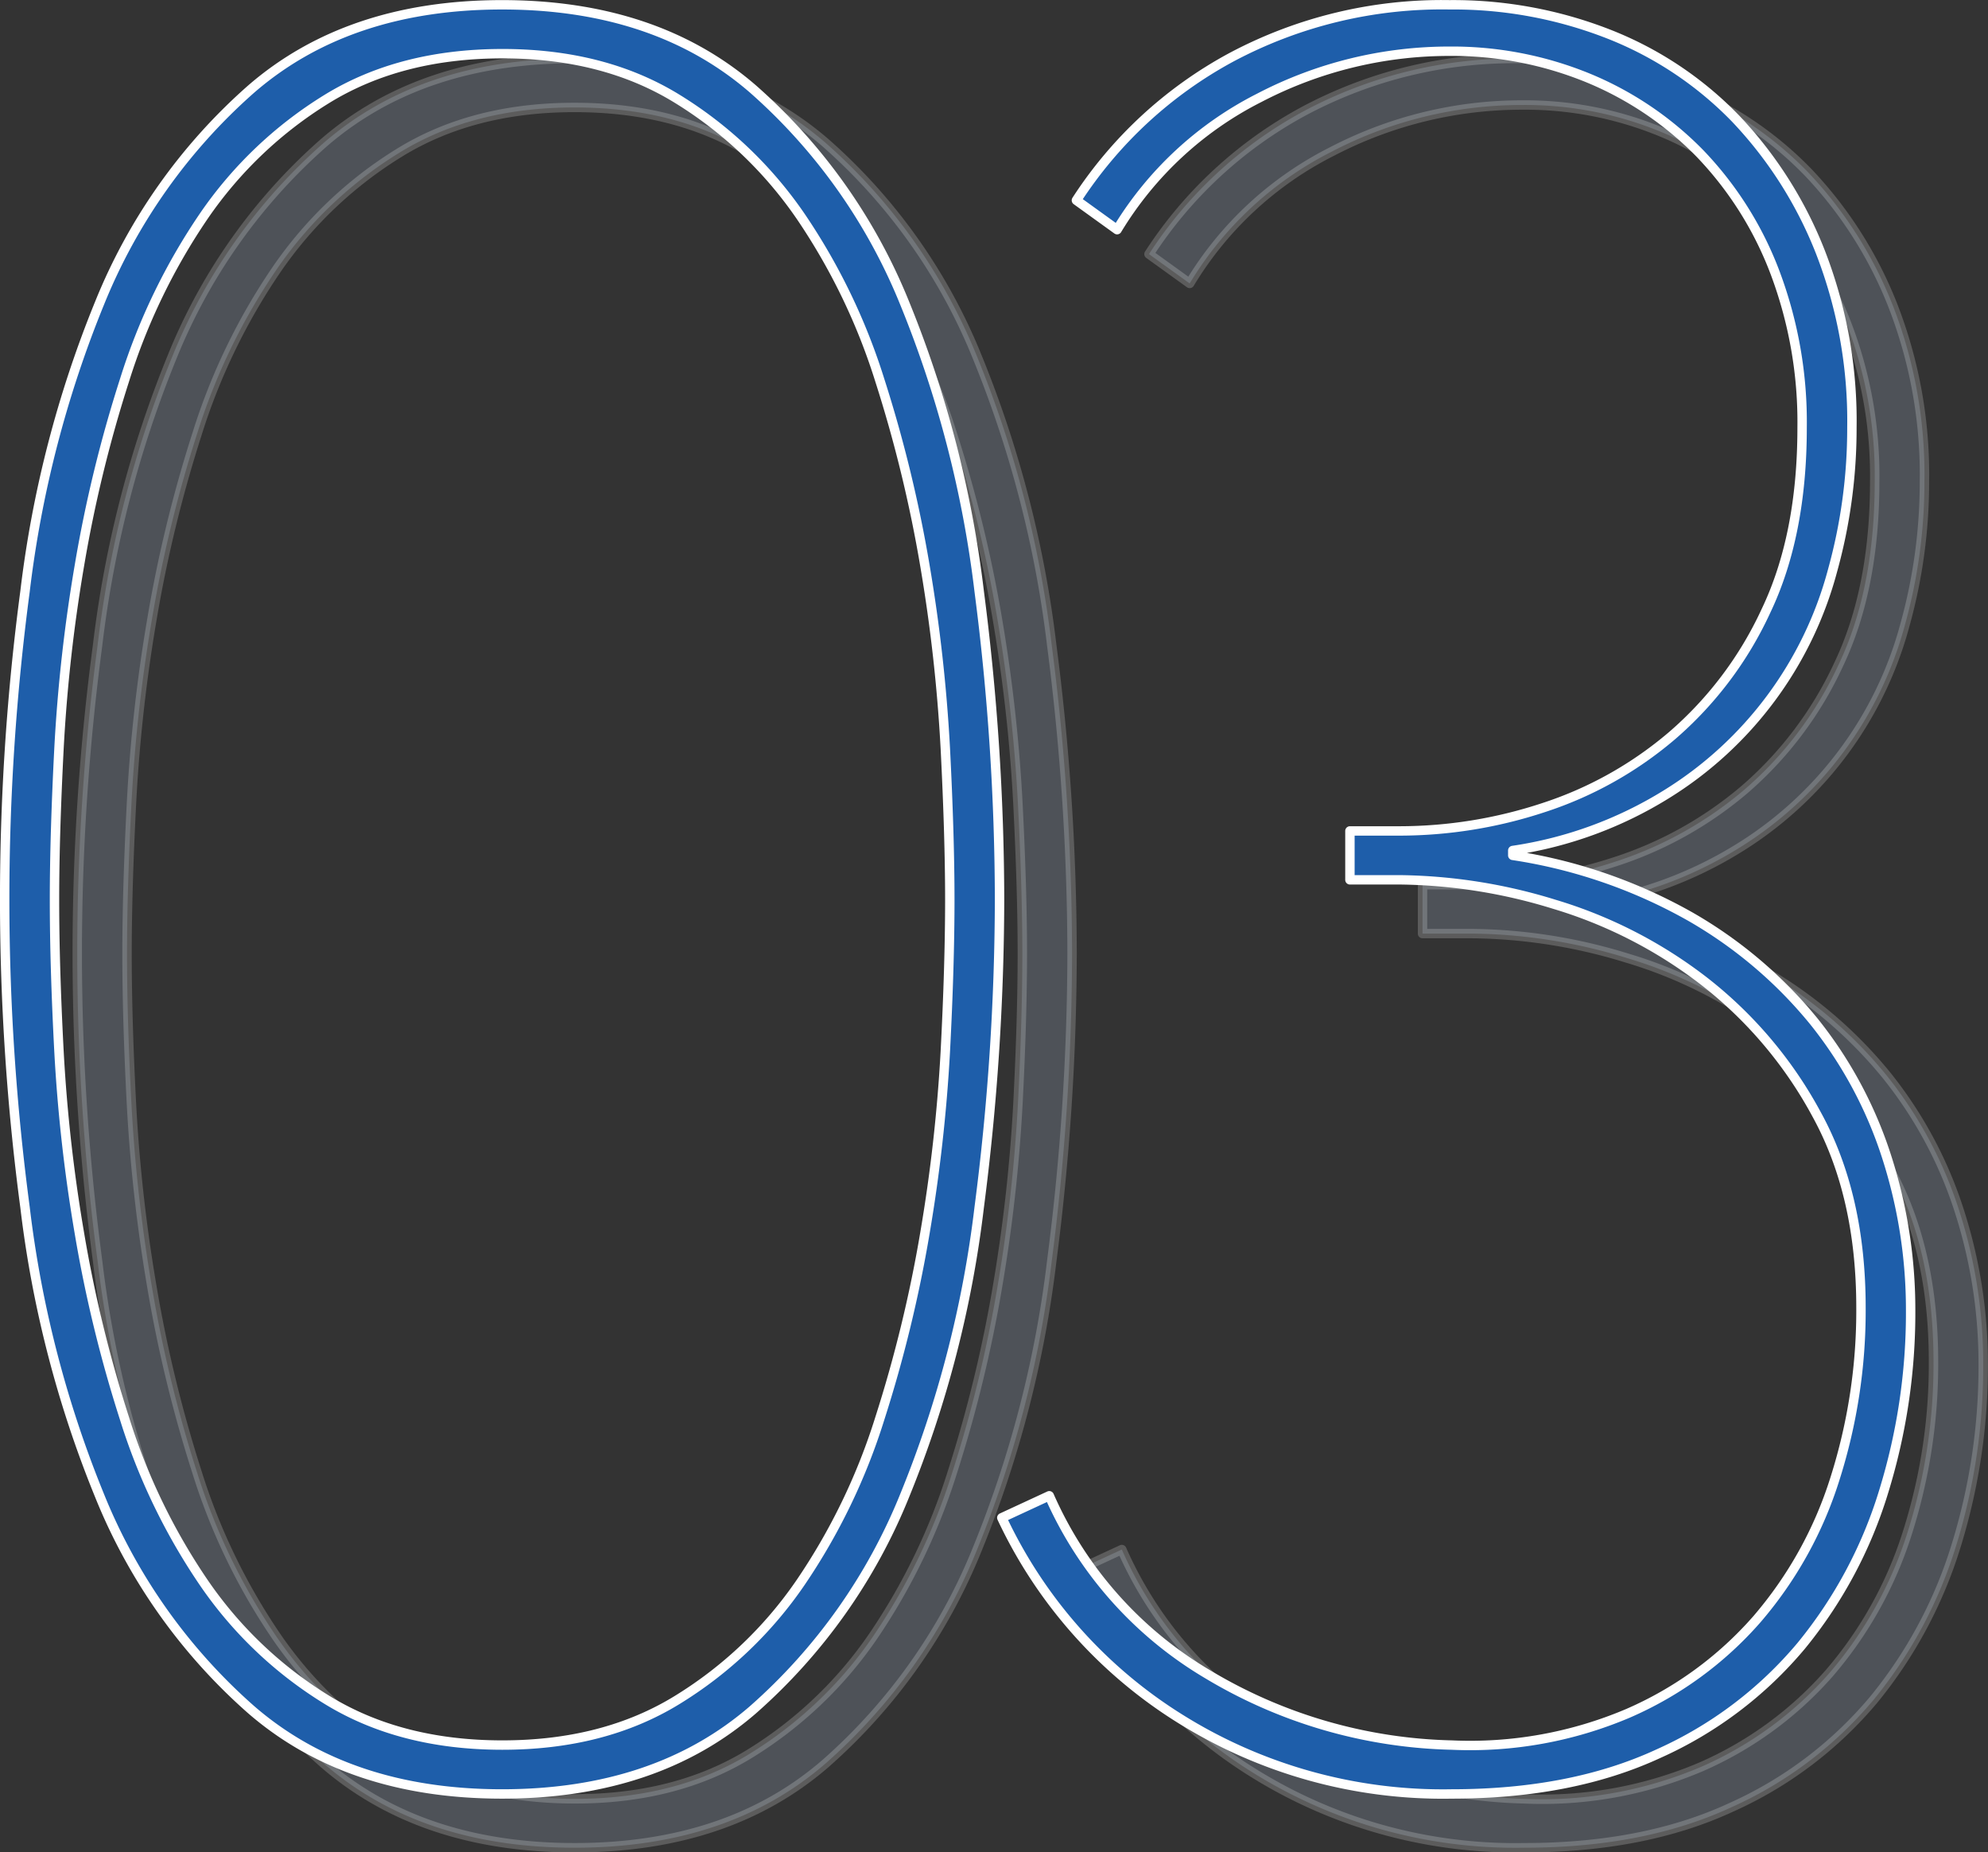
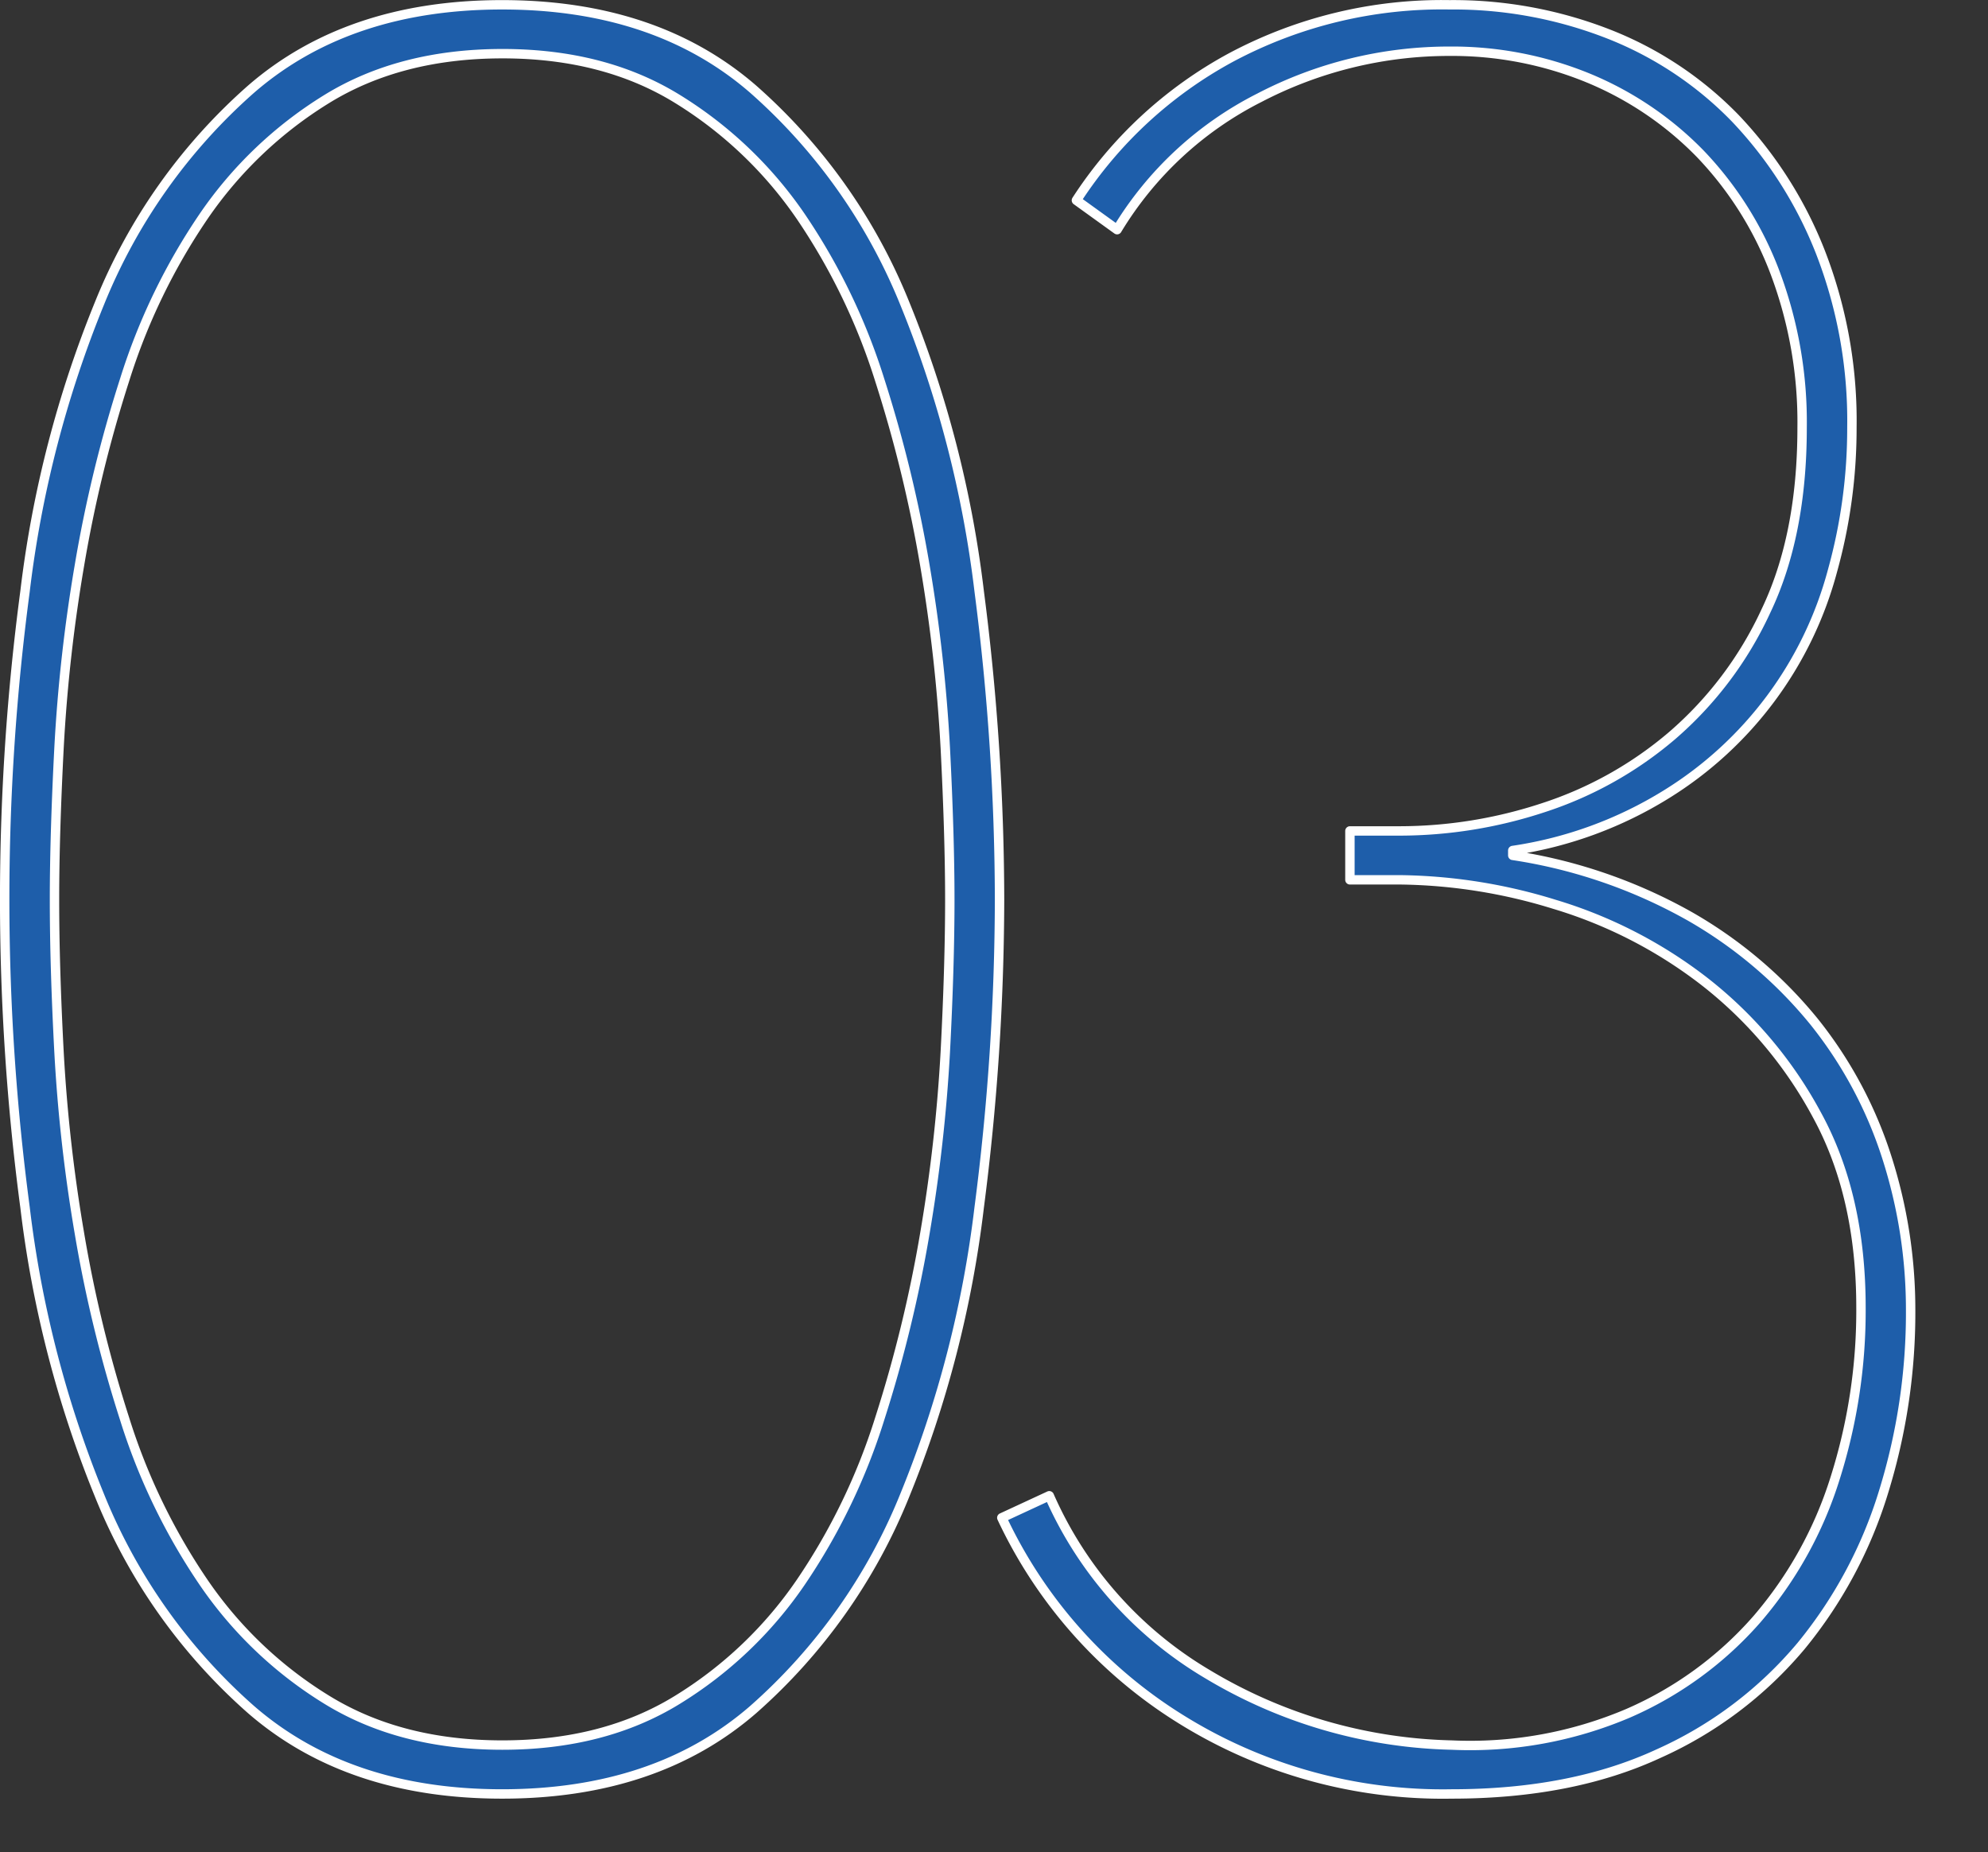
<svg xmlns="http://www.w3.org/2000/svg" id="txt_num-03_sp.svg" width="211.469" height="197.03" viewBox="0 0 211.469 197.03">
  <rect x="0" y="0" width="211.469" height="197.03" fill="#333333" stroke="none" />
  <defs>
    <style>
      .cls-1 {
        fill: #b9d1ef;
        opacity: 0.2;
      }

      .cls-1, .cls-2 {
        stroke: #fff;
        stroke-linejoin: round;
        stroke-width: 1px;
        fill-rule: evenodd;
      }

      .cls-2 {
        fill: #1e5eaa;
      }
    </style>
  </defs>
-   <path id="_0_3" data-name="0 3" class="cls-1" d="M117.482,4720.83a60.485,60.485,0,0,0,16.114-22.75,117.93,117.93,0,0,0,7.936-30.68,257.976,257.976,0,0,0,2.164-32.76,257.976,257.976,0,0,0-2.164-32.76,117.93,117.93,0,0,0-7.936-30.68,60.485,60.485,0,0,0-16.114-22.75q-10.343-8.97-26.695-8.97t-26.7,8.97a60.445,60.445,0,0,0-16.113,22.75,117.89,117.89,0,0,0-7.936,30.68,249,249,0,0,0,0,65.52,117.89,117.89,0,0,0,7.936,30.68,60.445,60.445,0,0,0,16.113,22.75q10.338,8.97,26.7,8.97T117.482,4720.83Zm-8.056-171.34a43.564,43.564,0,0,1,13.107,12.48,66,66,0,0,1,8.417,17.42,142.159,142.159,0,0,1,4.81,19.76,170.194,170.194,0,0,1,2.164,19.37q0.48,9.36.481,16.12,0,7.02-.481,16.25a170.307,170.307,0,0,1-2.164,19.24,142.159,142.159,0,0,1-4.81,19.76,66,66,0,0,1-8.417,17.42,43.564,43.564,0,0,1-13.107,12.48q-7.82,4.815-18.639,4.81t-18.639-4.81a43.47,43.47,0,0,1-13.107-12.48,65.732,65.732,0,0,1-8.417-17.42,141.061,141.061,0,0,1-4.81-19.76,168.692,168.692,0,0,1-2.164-19.24q-0.485-9.225-.481-16.25,0-6.765.481-16.12a168.6,168.6,0,0,1,2.164-19.37,141.061,141.061,0,0,1,4.81-19.76,65.732,65.732,0,0,1,8.417-17.42,43.47,43.47,0,0,1,13.107-12.48q7.812-4.815,18.639-4.81T109.426,4549.49Zm128.65,112.58a44.768,44.768,0,0,0-7.741-14.43,47.265,47.265,0,0,0-13.182-11.18,54.847,54.847,0,0,0-18.864-6.5v-0.52a42.858,42.858,0,0,0,16.342-5.98,40.118,40.118,0,0,0,17.673-23.79,56.574,56.574,0,0,0,2.059-15.21A49.555,49.555,0,0,0,231,4565.74a43.782,43.782,0,0,0-9.018-14.17,38.175,38.175,0,0,0-13.468-8.97,45.328,45.328,0,0,0-16.955-3.12,47.529,47.529,0,0,0-23.208,5.59,45.2,45.2,0,0,0-16.474,15.21l4.329,3.12a37.26,37.26,0,0,1,15.151-14.04,43.673,43.673,0,0,1,20.2-4.94,37.955,37.955,0,0,1,14.79,2.86,35.408,35.408,0,0,1,11.905,8.06,37.275,37.275,0,0,1,7.936,12.61,45.143,45.143,0,0,1,2.886,16.51q0,11.445-3.848,19.5a39.339,39.339,0,0,1-9.98,13.26,40.354,40.354,0,0,1-13.709,7.67,48.9,48.9,0,0,1-15.271,2.47h-5.291v5.2h5.313a57.554,57.554,0,0,1,16.426,2.6,48.659,48.659,0,0,1,15.944,8.19,44.957,44.957,0,0,1,11.957,14.17q4.713,8.58,4.712,20.54a59.064,59.064,0,0,1-2.765,18.2,42.358,42.358,0,0,1-8.3,14.95,38.766,38.766,0,0,1-13.708,10.01,43.054,43.054,0,0,1-18.759,3.38,52.8,52.8,0,0,1-25.973-7.54,41.446,41.446,0,0,1-16.835-18.98l-5.051,2.34a50.341,50.341,0,0,0,18.879,21.32,52.711,52.711,0,0,0,28.98,8.06q12.746,0,22.006-4.29a42.315,42.315,0,0,0,15.151-11.44,48.071,48.071,0,0,0,8.778-16.38,64.513,64.513,0,0,0,2.886-19.37A53.026,53.026,0,0,0,238.076,4662.07Z" transform="translate(-29.656 -4533.25)" />
  <path id="_0_3-2" data-name="0 3" class="cls-2" d="M109.767,4715.11a60.494,60.494,0,0,0,16.113-22.75,117.786,117.786,0,0,0,7.936-30.68,257.742,257.742,0,0,0,2.165-32.76,257.981,257.981,0,0,0-2.165-32.76,118,118,0,0,0-7.936-30.68,60.573,60.573,0,0,0-16.113-22.75q-10.344-8.97-26.7-8.97t-26.7,8.97a60.523,60.523,0,0,0-16.113,22.75,118,118,0,0,0-7.936,30.68,249.007,249.007,0,0,0,0,65.52,117.786,117.786,0,0,0,7.936,30.68,60.444,60.444,0,0,0,16.113,22.75q10.338,8.97,26.7,8.97T109.767,4715.11Zm-8.057-171.34a43.564,43.564,0,0,1,13.107,12.48,66.091,66.091,0,0,1,8.417,17.42,142.018,142.018,0,0,1,4.81,19.76,170.453,170.453,0,0,1,2.165,19.37q0.478,9.36.481,16.12,0,7.02-.481,16.25a170.06,170.06,0,0,1-2.165,19.24,141.674,141.674,0,0,1-4.81,19.76,65.94,65.94,0,0,1-8.417,17.42,43.322,43.322,0,0,1-13.107,12.48q-7.818,4.815-18.639,4.81t-18.638-4.81a43.228,43.228,0,0,1-13.107-12.48,65.735,65.735,0,0,1-8.417-17.42,140.736,140.736,0,0,1-4.81-19.76,168.419,168.419,0,0,1-2.165-19.24q-0.485-9.225-.481-16.25,0-6.75.481-16.12a168.827,168.827,0,0,1,2.165-19.37,141.075,141.075,0,0,1,4.81-19.76,65.885,65.885,0,0,1,8.417-17.42,43.469,43.469,0,0,1,13.107-12.48q7.812-4.8,18.638-4.81T101.71,4543.77Zm128.65,112.58a44.956,44.956,0,0,0-7.741-14.43,47.251,47.251,0,0,0-13.182-11.18,55.049,55.049,0,0,0-18.864-6.5v-0.52a42.87,42.87,0,0,0,16.343-5.98,40.122,40.122,0,0,0,17.672-23.79,56.575,56.575,0,0,0,2.06-15.21,49.574,49.574,0,0,0-3.367-18.72,43.892,43.892,0,0,0-9.019-14.17,38.166,38.166,0,0,0-13.468-8.97,45.324,45.324,0,0,0-16.955-3.12,47.639,47.639,0,0,0-23.208,5.59,45.2,45.2,0,0,0-16.474,15.21l4.329,3.12a37.4,37.4,0,0,1,15.151-14.04,43.673,43.673,0,0,1,20.2-4.94,38.146,38.146,0,0,1,14.791,2.86,35.56,35.56,0,0,1,11.9,8.06,37.277,37.277,0,0,1,7.937,12.61,45.181,45.181,0,0,1,2.886,16.51q0,11.445-3.848,19.5a39.145,39.145,0,0,1-9.981,13.26,40.182,40.182,0,0,1-13.708,7.67,48.906,48.906,0,0,1-15.272,2.47h-5.291v5.2h5.314a57.542,57.542,0,0,1,16.425,2.6,49.035,49.035,0,0,1,15.944,8.19A44.944,44.944,0,0,1,222.9,4651.8q4.713,8.58,4.713,20.54a59.018,59.018,0,0,1-2.766,18.2,42.285,42.285,0,0,1-8.3,14.95,38.654,38.654,0,0,1-13.708,10.01,42.915,42.915,0,0,1-18.759,3.38,52.7,52.7,0,0,1-25.974-7.54,41.4,41.4,0,0,1-16.835-18.98l-5.05,2.34a50.328,50.328,0,0,0,18.879,21.32,52.708,52.708,0,0,0,28.98,8.06q12.744,0,22-4.29a42.328,42.328,0,0,0,15.152-11.44,47.9,47.9,0,0,0,8.778-16.38,64.513,64.513,0,0,0,2.886-19.37A53.074,53.074,0,0,0,230.36,4656.35Z" transform="translate(-29.656 -4533.25)" />
</svg>